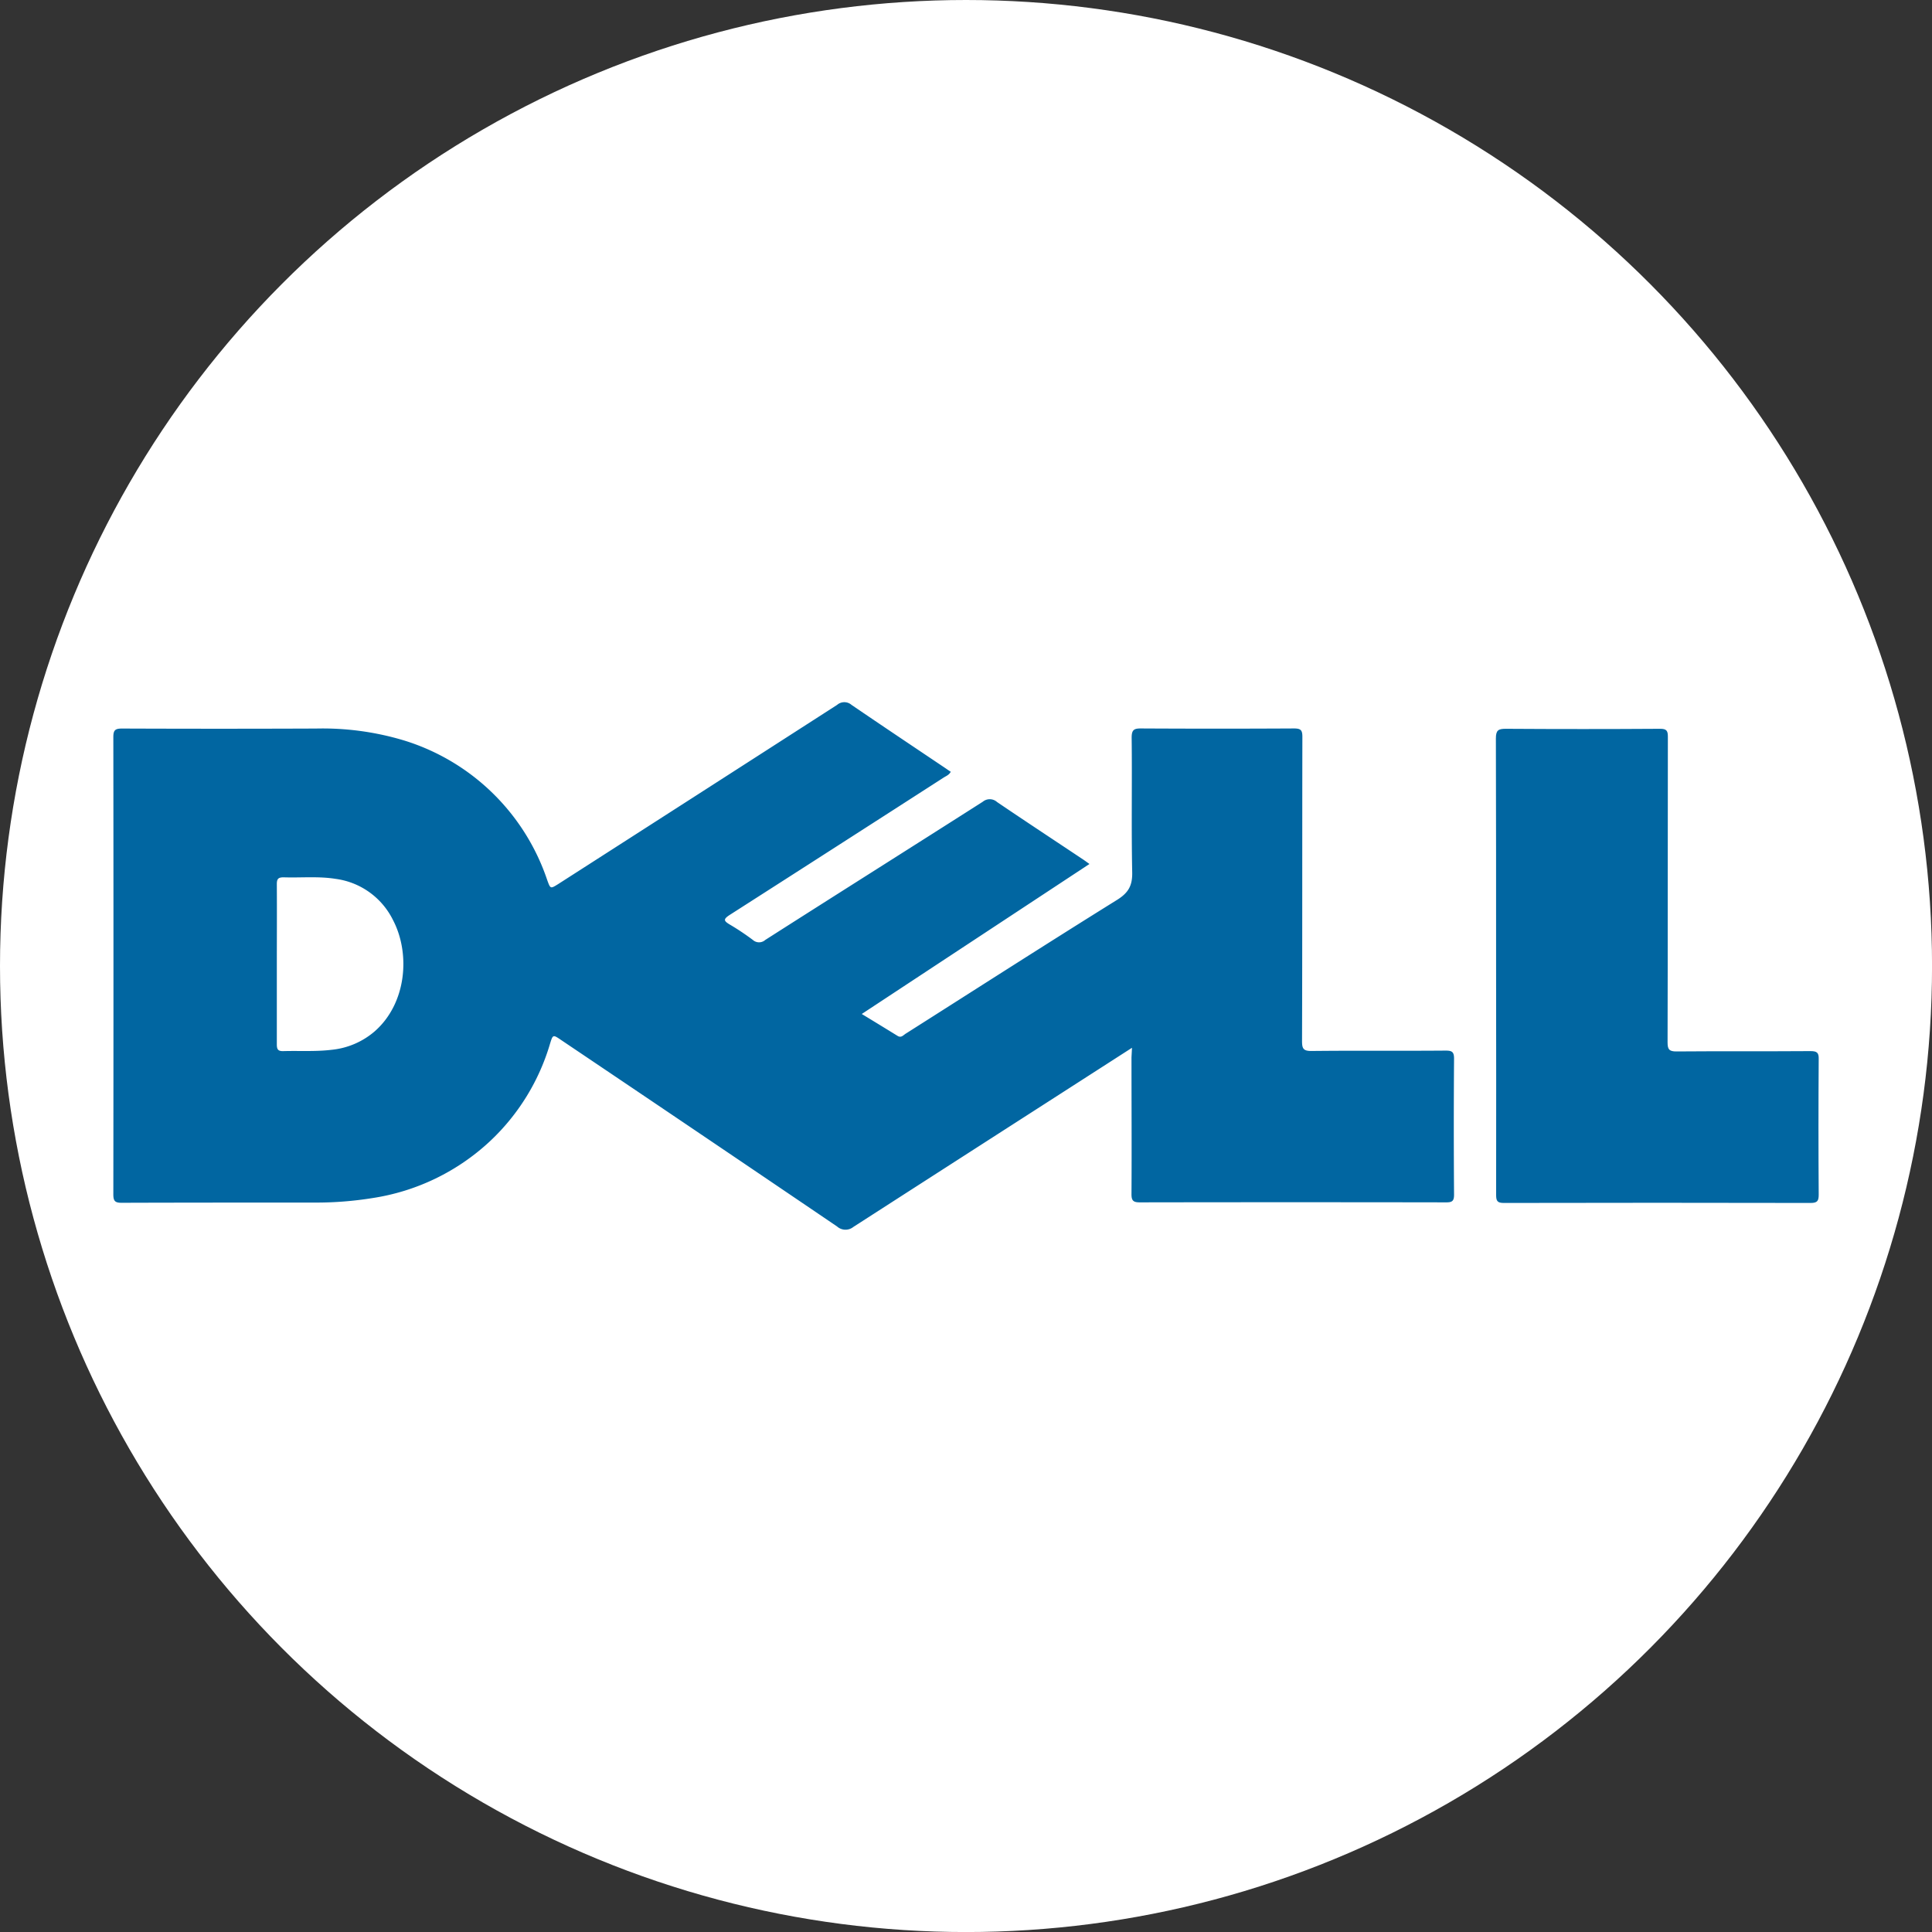
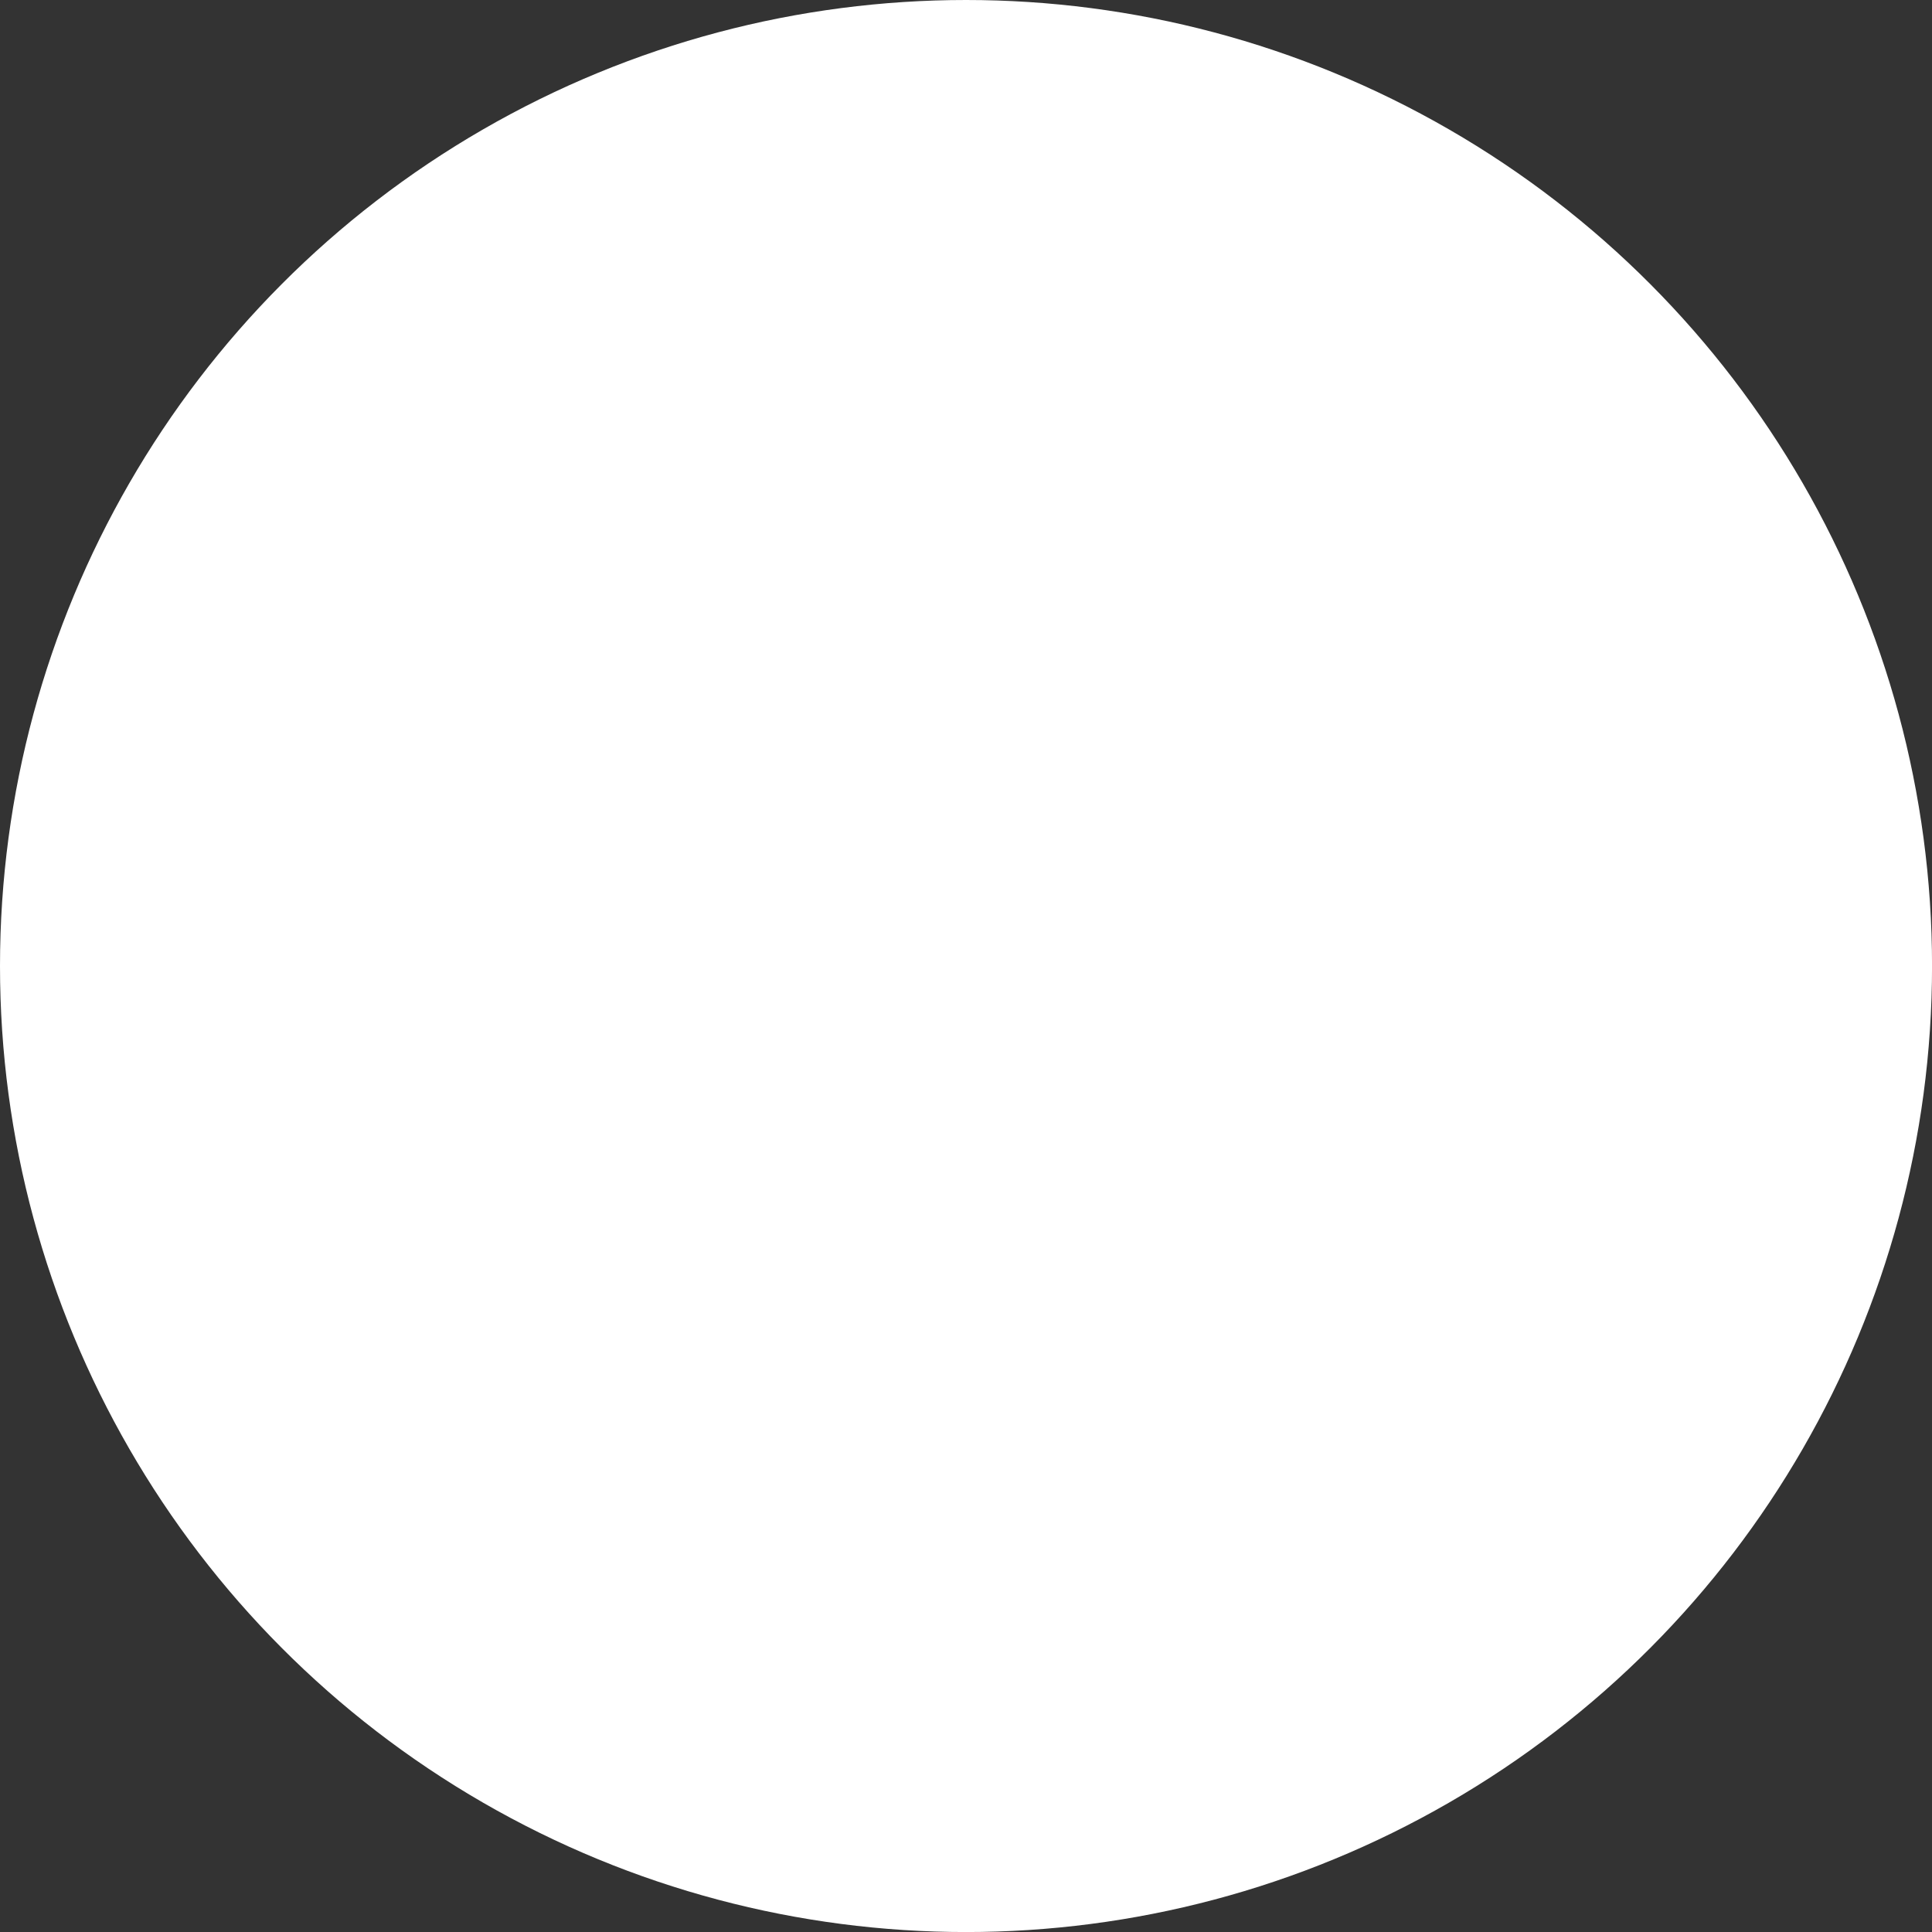
<svg xmlns="http://www.w3.org/2000/svg" id="BACKGROUND" viewBox="0 0 459.57 459.57">
  <rect x="0" y="0" width="459.57" height="459.57" fill="#333333" stroke="none" />
  <defs>
    <style>.cls-1{fill:#fff;}.cls-2{fill:#0166a1;}</style>
  </defs>
  <circle class="cls-1" cx="229.79" cy="229.79" r="229.79" />
-   <path class="cls-2" d="M269.27,249.24l-17,10.93Q227.63,276,203,291.85a3,3,0,0,1-3.88-.1q-32.8-22.26-65.69-44.39c-1.87-1.27-1.92-1.28-2.57.84a51.86,51.86,0,0,1-14.27,23.23A52.48,52.48,0,0,1,88.53,285a84.21,84.21,0,0,1-13.45,1.06c-15.39,0-30.78,0-46.17.05-1.54,0-1.95-.42-1.95-2q.06-54.41,0-108.81c0-1.7.53-2,2.1-2q23.08.09,46.17,0a67.07,67.07,0,0,1,21,2.87,52.12,52.12,0,0,1,33.93,33.15c.77,2.12.76,2.13,2.58,1q33.21-21.3,66.39-42.65a2.61,2.61,0,0,1,3.42,0c7.33,5,14.74,9.95,22.12,14.91.51.34,1,.7,1.49,1-.39.75-1.07,1-1.62,1.34q-25.47,16.4-51,32.74c-1.52,1-1.38,1.39,0,2.23a60.13,60.13,0,0,1,5.55,3.7,2.2,2.2,0,0,0,2.94,0c17.23-11,34.52-21.89,51.75-32.88a2.59,2.59,0,0,1,3.39.07c6.75,4.58,13.56,9.06,20.34,13.58.5.33,1,.7,1.64,1.16l-54.16,35.68c3,1.82,5.76,3.51,8.52,5.21.89.55,1.39-.21,2-.57,16.74-10.62,33.41-21.33,50.24-31.8,2.71-1.7,3.64-3.42,3.57-6.57-.22-10.67,0-21.34-.13-32,0-1.85.54-2.21,2.27-2.19q18.18.1,36.34,0c1.65,0,2,.42,2,2-.05,24.12,0,48.24-.08,72.35,0,1.78.29,2.39,2.27,2.37,10.63-.12,21.26,0,31.89-.09,1.47,0,2,.27,2,1.89q-.12,16.18,0,32.38c0,1.49-.43,1.84-1.87,1.83q-36.43-.06-72.86,0c-1.52,0-2-.36-2-1.92.07-10.86,0-21.71,0-32.57ZM65.85,229.45c0,6.35,0,12.7,0,19,0,1.23.34,1.61,1.56,1.58,3.82-.11,7.65.15,11.46-.31a18.49,18.49,0,0,0,10.2-4.34c7.69-6.68,8.61-18.59,4.37-26.61a17.82,17.82,0,0,0-13.59-9.71c-4.09-.66-8.25-.23-12.38-.37-1.35,0-1.63.43-1.62,1.69C65.89,216.76,65.85,223.11,65.85,229.45Z" />
-   <path class="cls-2" d="M355.88,229.66c0-18,0-36-.05-54,0-1.95.57-2.31,2.38-2.3q18.35.12,36.7,0c1.49,0,1.83.44,1.83,1.86-.05,24.24,0,48.48-.07,72.72,0,1.65.35,2.18,2.11,2.17,10.63-.09,21.26,0,31.89-.08,1.52,0,2,.36,1.95,1.92q-.11,16.11,0,32.2c0,1.47-.28,2-1.9,2q-36.53-.08-73,0c-1.51,0-1.83-.45-1.83-1.87Q355.92,257,355.88,229.66Z" />
</svg>